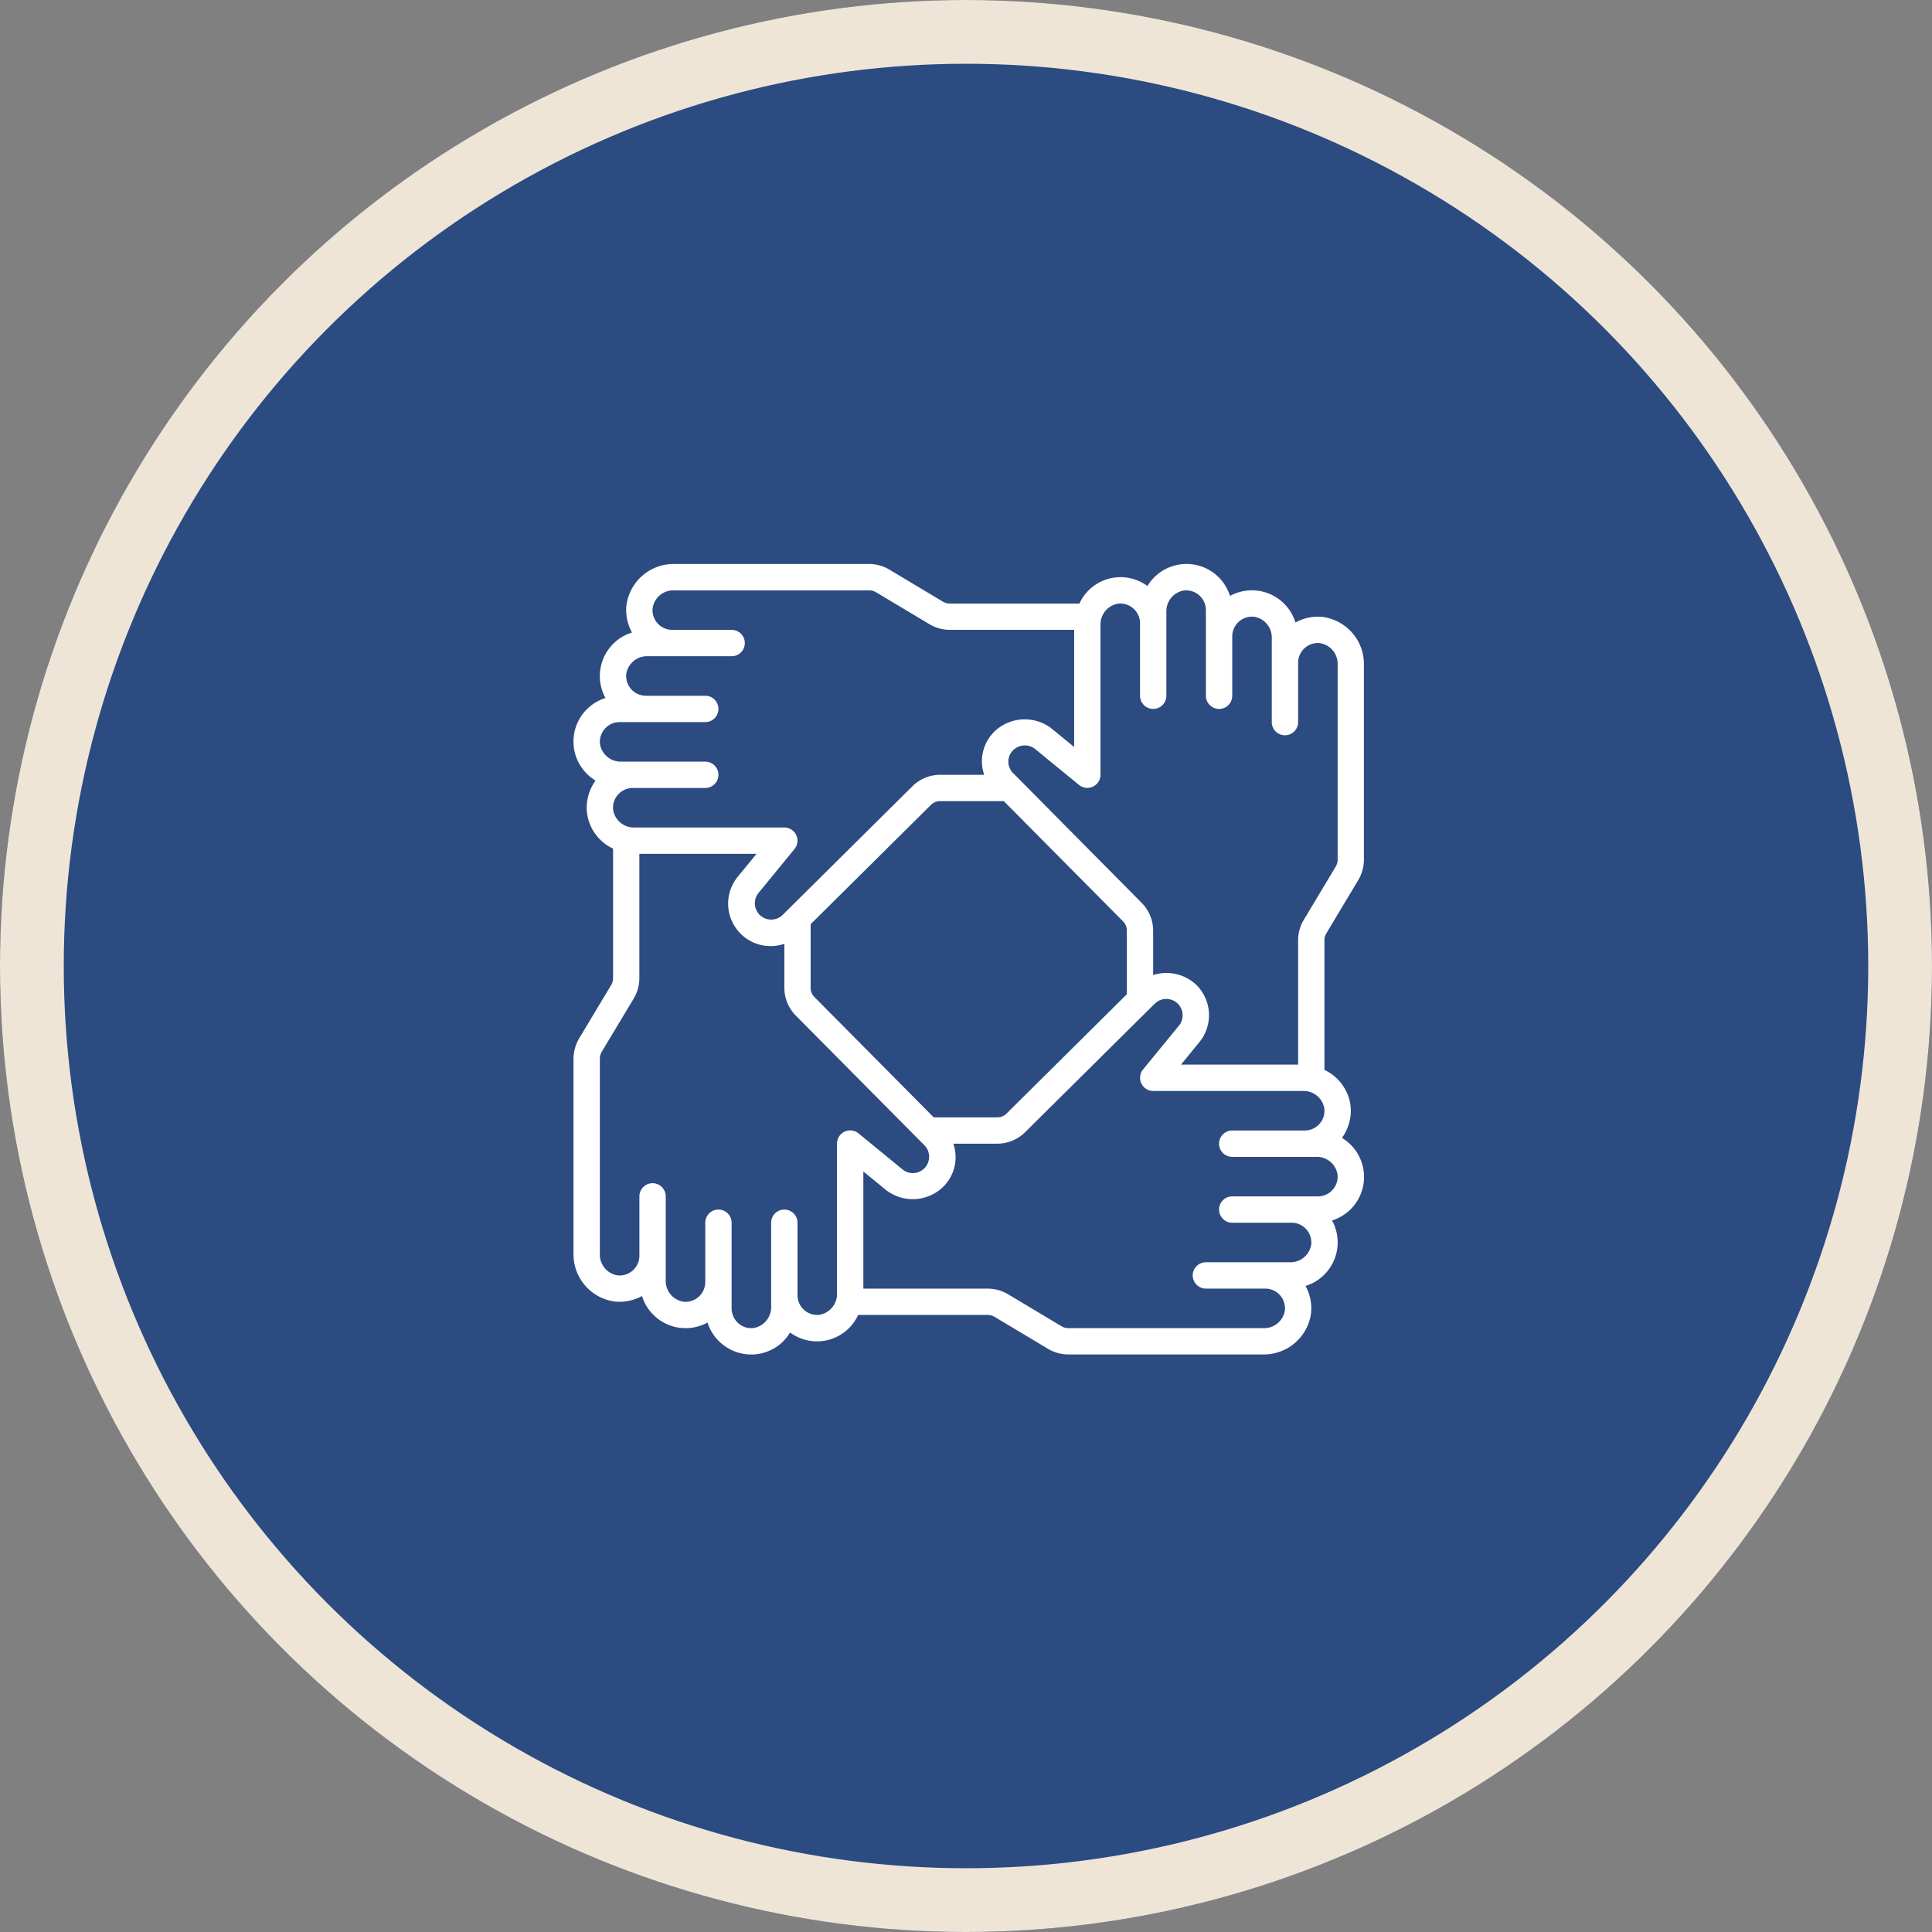
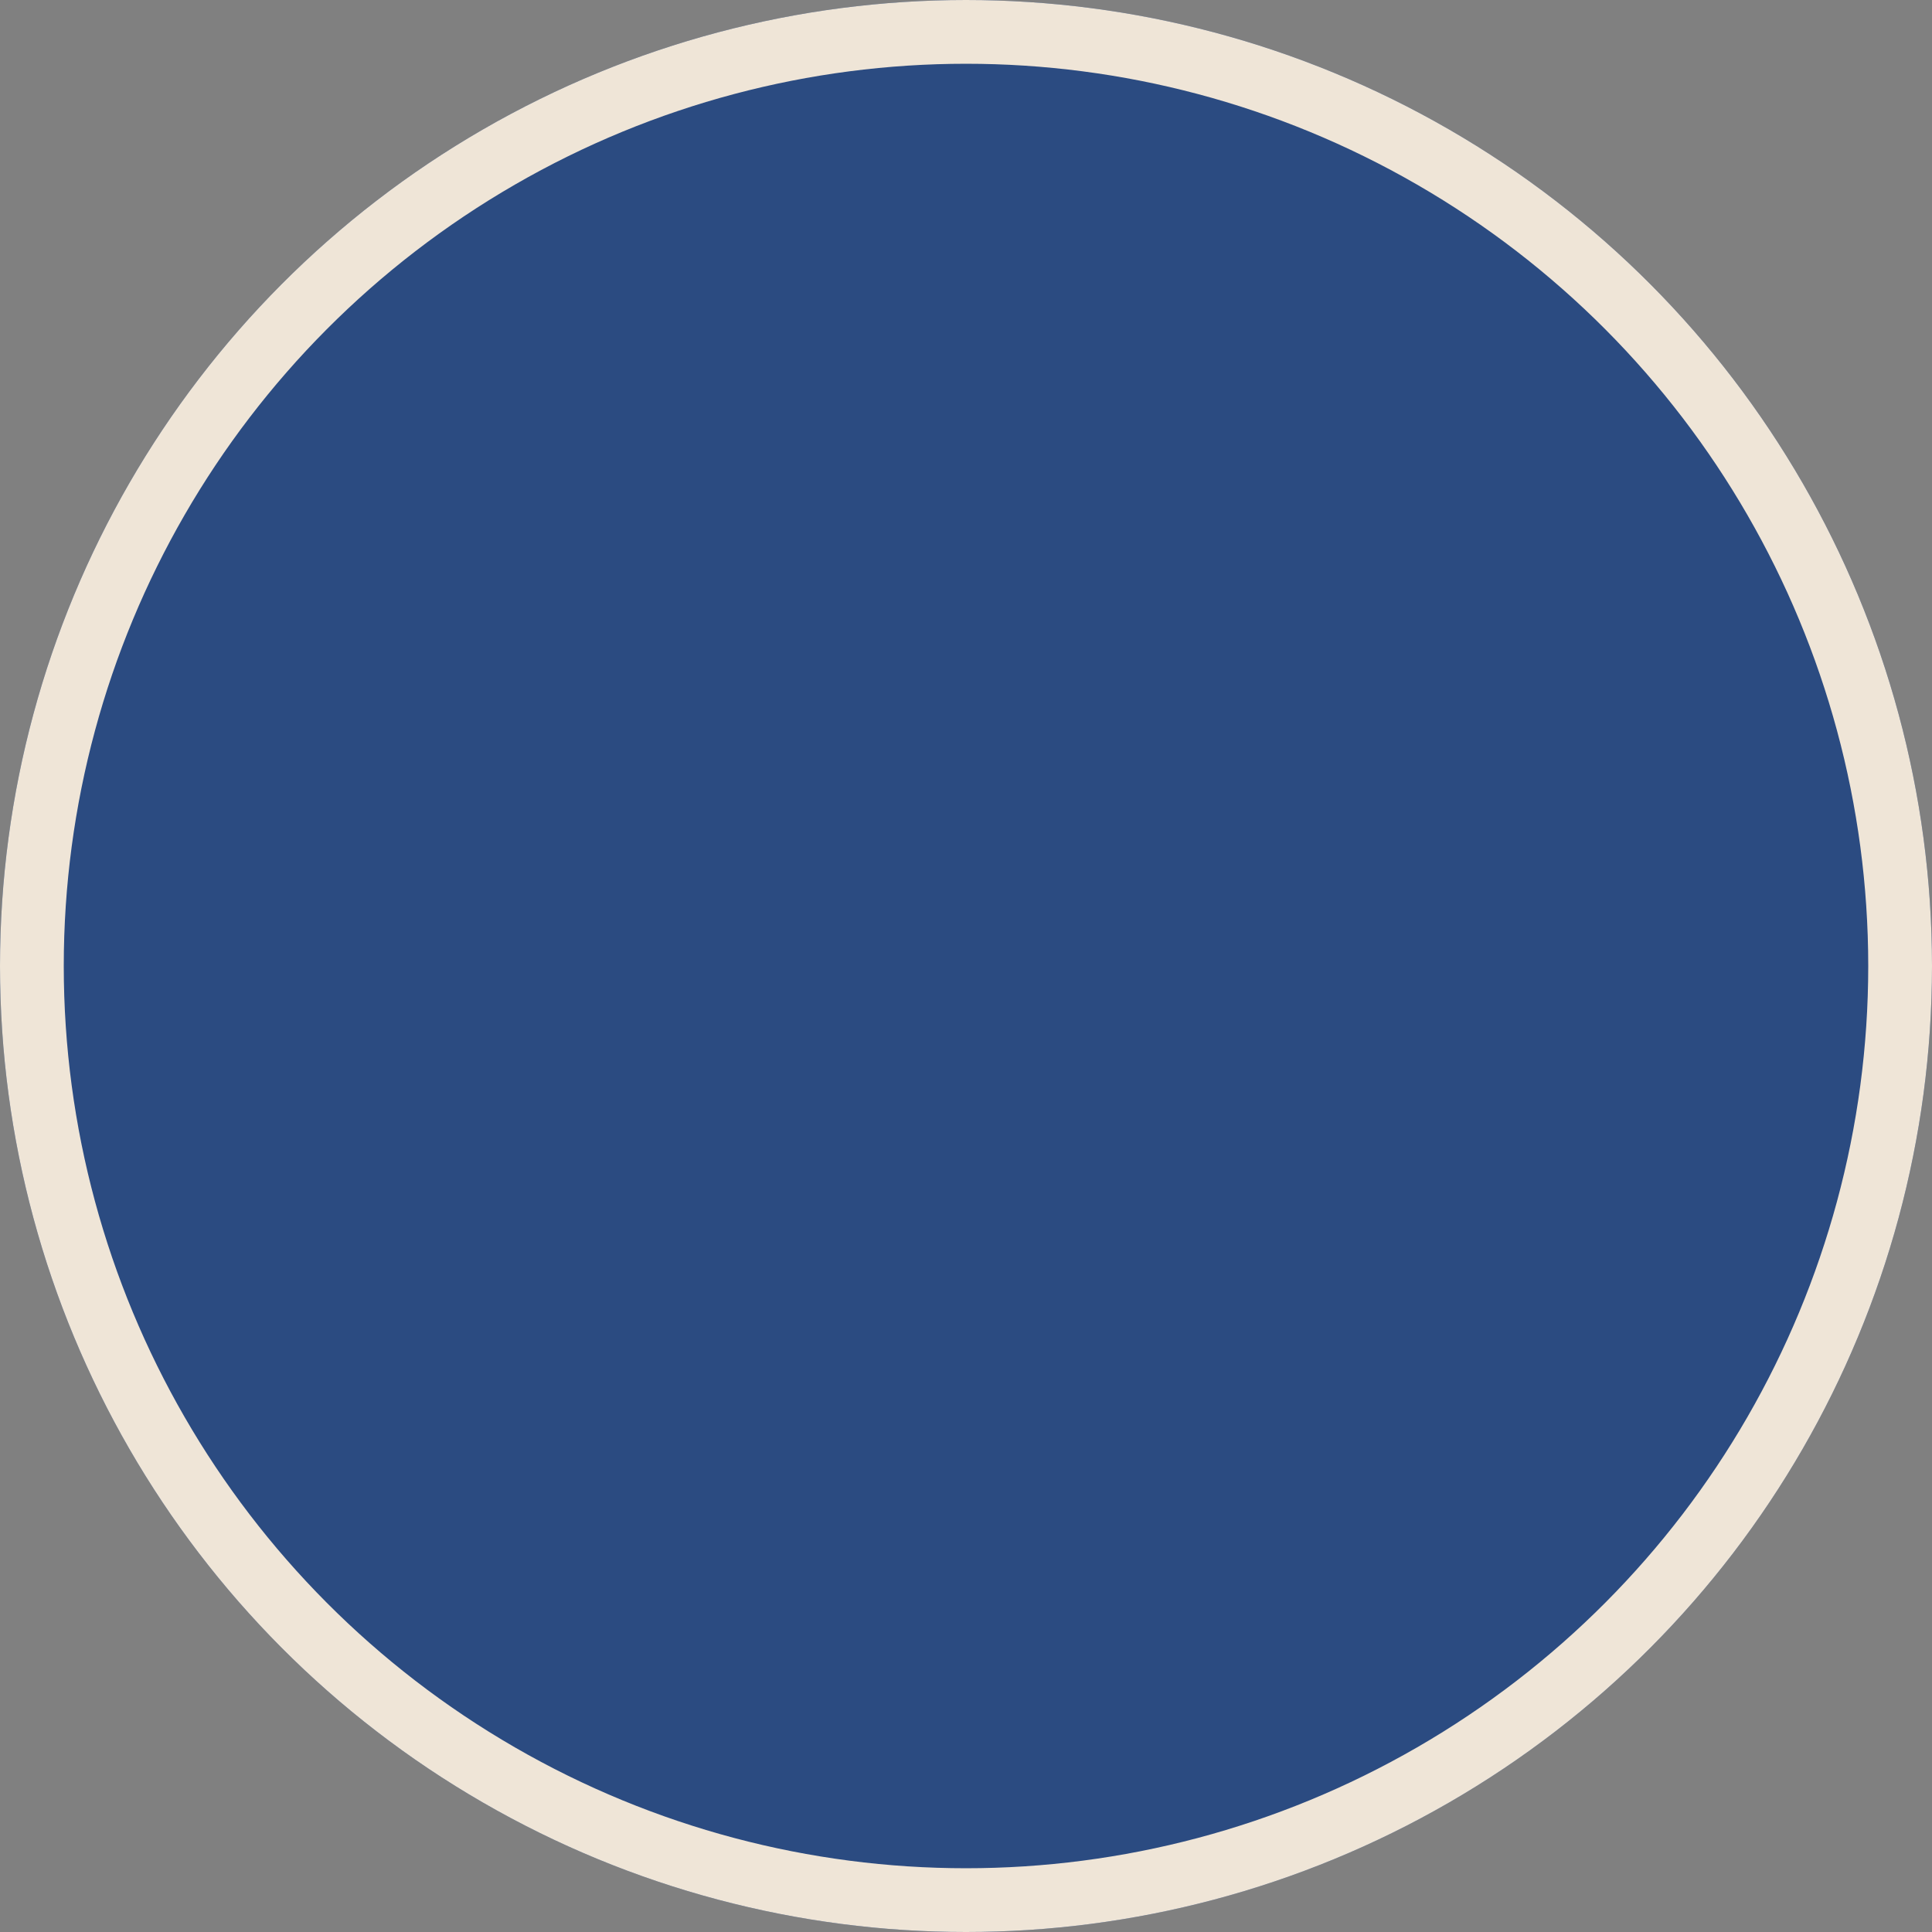
<svg xmlns="http://www.w3.org/2000/svg" width="303" height="303" viewBox="0 0 303 303">
  <rect x="0" y="0" width="303" height="303" fill="#808080" stroke="none" />
  <g id="Group_297" data-name="Group 297" transform="translate(0.344 0.172)">
    <g id="Ellipse_1" data-name="Ellipse 1" transform="translate(-0.344 -0.172)" fill="#2b4b81" stroke="#efe5d7" stroke-width="10">
      <circle cx="151.5" cy="151.5" r="151.5" stroke="none" />
      <circle cx="151.5" cy="151.5" r="146.5" fill="none" />
    </g>
    <g id="_020---Teamwork" data-name="020---Teamwork" transform="translate(89.6 88.281)">
-       <path id="Shape" d="M118.482,9.3a7.271,7.271,0,0,0-4.254.872,7.151,7.151,0,0,0-10.269-4.165A7.149,7.149,0,0,0,91.01,4.455,7.093,7.093,0,0,0,80.343,7.2H59.995a2.085,2.085,0,0,1-1.068-.3l-8.354-5A6.221,6.221,0,0,0,47.391,1h-30.6A7.453,7.453,0,0,0,9.3,7.488a7.281,7.281,0,0,0,.872,4.256A7.147,7.147,0,0,0,6.012,22.014,7.152,7.152,0,0,0,4.456,34.967a7.287,7.287,0,0,0-1.351,5,7.211,7.211,0,0,0,4.1,5.672v20.34a2.066,2.066,0,0,1-.306,1.062l-5.041,8.4A6.43,6.43,0,0,0,1,78.584v30.6a7.457,7.457,0,0,0,6.49,7.488,7.335,7.335,0,0,0,4.254-.872,7.149,7.149,0,0,0,10.271,4.163,7.209,7.209,0,0,0,6.878,5.011,7.06,7.06,0,0,0,6.07-3.453,7.1,7.1,0,0,0,10.676-2.746H65.978a2.085,2.085,0,0,1,1.068.3l8.354,5a6.222,6.222,0,0,0,3.182.891h30.6a7.453,7.453,0,0,0,7.49-6.488,7.281,7.281,0,0,0-.872-4.254,7.147,7.147,0,0,0,4.163-10.269,7.149,7.149,0,0,0,1.556-12.949,7.287,7.287,0,0,0,1.351-5,7.209,7.209,0,0,0-4.1-5.663V59.99a2.109,2.109,0,0,1,.3-1.066l5-8.352a6.229,6.229,0,0,0,.891-3.184V16.79a7.457,7.457,0,0,0-6.49-7.488ZM5.15,29.231a3.1,3.1,0,0,1,3.083-3.436h13.43a2.066,2.066,0,1,0,0-4.132h-9.3a3.1,3.1,0,0,1-3.089-3.43,3.293,3.293,0,0,1,3.384-2.769H25.8a2.066,2.066,0,0,0,0-4.132H16.5A3.1,3.1,0,0,1,13.409,7.9a3.291,3.291,0,0,1,3.384-2.769h30.6a2.066,2.066,0,0,1,1.066.306l8.356,5a6.242,6.242,0,0,0,3.182.888H79.516V29.7l-3.579-2.93a6.868,6.868,0,0,0-8.907.49,6.506,6.506,0,0,0-1.618,6.8H58.484a6.2,6.2,0,0,0-4.339,1.8L34.7,55.143l-.041.041-.86.851a2.562,2.562,0,0,1-3.822-3.395L35.659,45.7a2.066,2.066,0,0,0-1.6-3.374H10.594a3.291,3.291,0,0,1-3.378-2.767A3.1,3.1,0,0,1,10.3,36.126H21.663a2.066,2.066,0,1,0,0-4.132H8.528A3.293,3.293,0,0,1,5.15,29.231ZM87.781,68.476,68.917,87.183a2.033,2.033,0,0,1-1.43.6H57.495L38.79,68.922a2.035,2.035,0,0,1-.6-1.432v-10l18.858-18.7a2.033,2.033,0,0,1,1.434-.6h10L87.19,57.048a2.048,2.048,0,0,1,.591,1.434ZM39.54,118.756a3.062,3.062,0,0,1-2.386-.777,3.128,3.128,0,0,1-1.027-2.306V104.31a2.066,2.066,0,0,0-4.132,0v13.139a3.306,3.306,0,0,1-2.791,3.378,3.043,3.043,0,0,1-2.38-.777,3.124,3.124,0,0,1-1.027-2.31V104.31a2.066,2.066,0,1,0-4.132,0v9.323a3.1,3.1,0,0,1-3.43,3.062,3.291,3.291,0,0,1-2.769-3.382V100.177a2.066,2.066,0,1,0-4.132,0v9.316A3.1,3.1,0,0,1,7.9,112.562a3.294,3.294,0,0,1-2.771-3.38v-30.6a2.2,2.2,0,0,1,.283-1.062l5.027-8.36a6.261,6.261,0,0,0,.888-3.18V46.457H29.7l-2.932,3.581a6.657,6.657,0,0,0,7.3,10.527V67.49a6.2,6.2,0,0,0,1.8,4.339L55.127,91.251c.023.025.045.048.07.07l.841.847a2.562,2.562,0,0,1-1.833,4.358,2.479,2.479,0,0,1-1.55-.535l-6.94-5.68a2.066,2.066,0,0,0-3.391,1.6v23.466a3.306,3.306,0,0,1-2.785,3.378Zm81.284-22.015a3.1,3.1,0,0,1-3.083,3.436H104.31a2.066,2.066,0,1,0,0,4.132h9.3a3.1,3.1,0,0,1,3.089,3.43,3.294,3.294,0,0,1-3.384,2.769H100.178a2.066,2.066,0,0,0,0,4.132h9.3a3.1,3.1,0,0,1,3.089,3.43,3.291,3.291,0,0,1-3.384,2.769h-30.6a2.066,2.066,0,0,1-1.066-.306l-8.356-5a6.242,6.242,0,0,0-3.182-.888H46.457V96.27l3.579,2.93a6.849,6.849,0,0,0,8.907-.49,6.506,6.506,0,0,0,1.624-6.8h6.922a6.2,6.2,0,0,0,4.339-1.8L91.266,70.838l.072-.07.841-.826A2.562,2.562,0,0,1,96,73.336L90.32,80.278a2.066,2.066,0,0,0,1.593,3.37h23.466a3.291,3.291,0,0,1,3.378,2.767,3.1,3.1,0,0,1-3.083,3.432H104.31a2.066,2.066,0,1,0,0,4.132h13.141a3.293,3.293,0,0,1,3.372,2.763Zm.017-49.353a2.085,2.085,0,0,1-.3,1.066L115.53,56.81a6.24,6.24,0,0,0-.888,3.18V79.515H96.271L99.2,75.935a6.684,6.684,0,0,0-.494-8.9,6.8,6.8,0,0,0-6.8-1.566V58.482a6.2,6.2,0,0,0-1.8-4.339L70.838,34.692l-.039-.039-.853-.86a2.523,2.523,0,0,1,.025-3.614,2.62,2.62,0,0,1,3.372-.207l6.94,5.68a2.066,2.066,0,0,0,3.366-1.593V10.594a3.293,3.293,0,0,1,2.769-3.378,3.1,3.1,0,0,1,3.43,3.083V21.662a2.066,2.066,0,0,0,4.132,0V8.528a3.291,3.291,0,0,1,2.769-3.378,3.1,3.1,0,0,1,3.43,3.083v13.43a2.066,2.066,0,0,0,4.132,0v-9.3a3.1,3.1,0,0,1,3.43-3.087,3.291,3.291,0,0,1,2.769,3.382V25.795a2.066,2.066,0,0,0,4.132,0V16.5a3.1,3.1,0,0,1,3.43-3.087,3.293,3.293,0,0,1,2.769,3.38Z" transform="translate(-0.999 -0.999)" fill="#fff" />
-     </g>
+       </g>
  </g>
</svg>